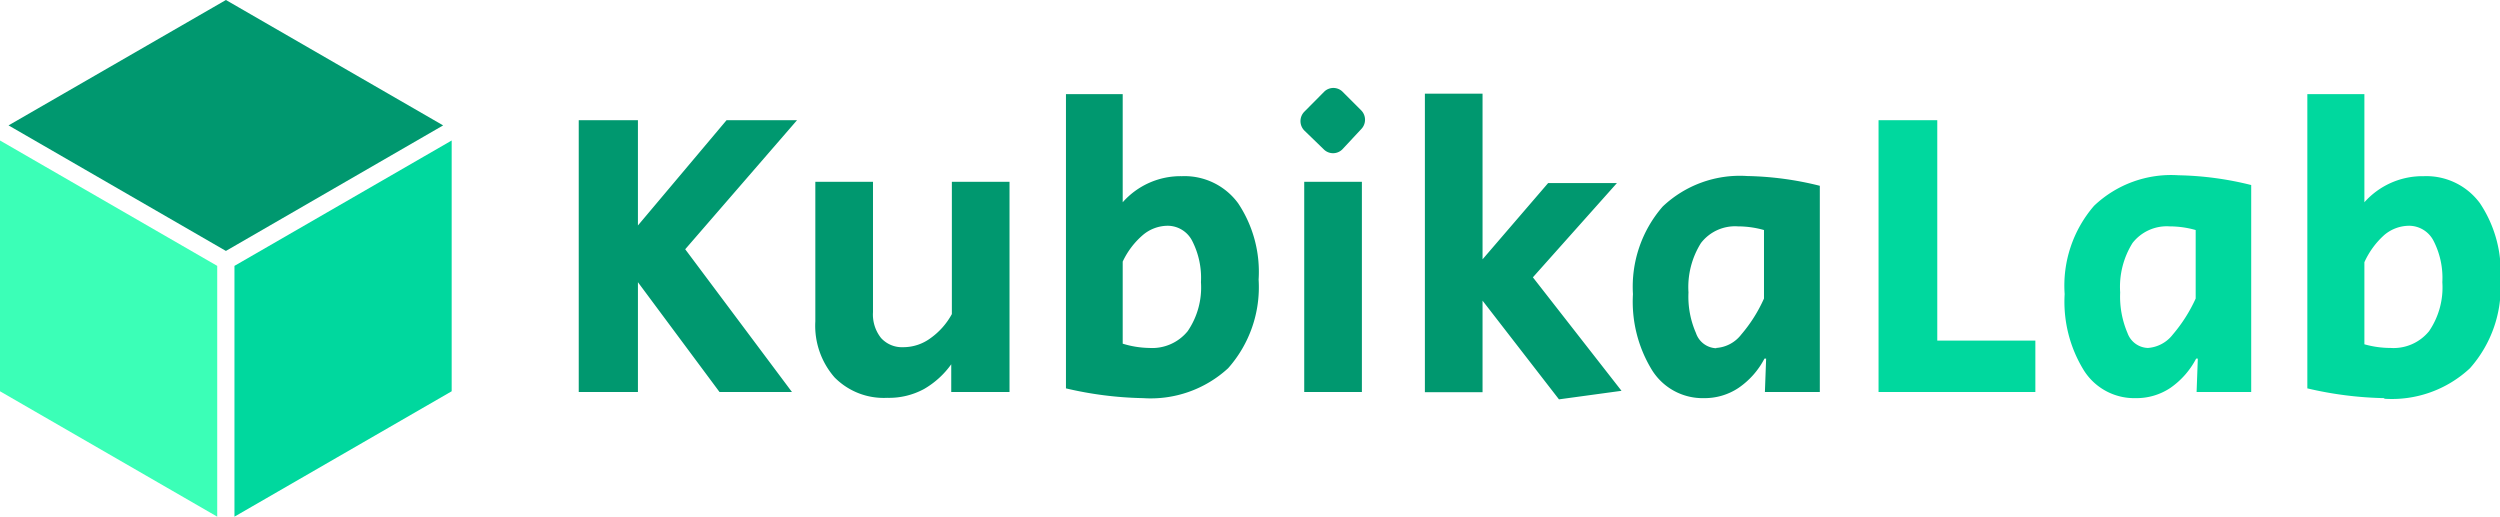
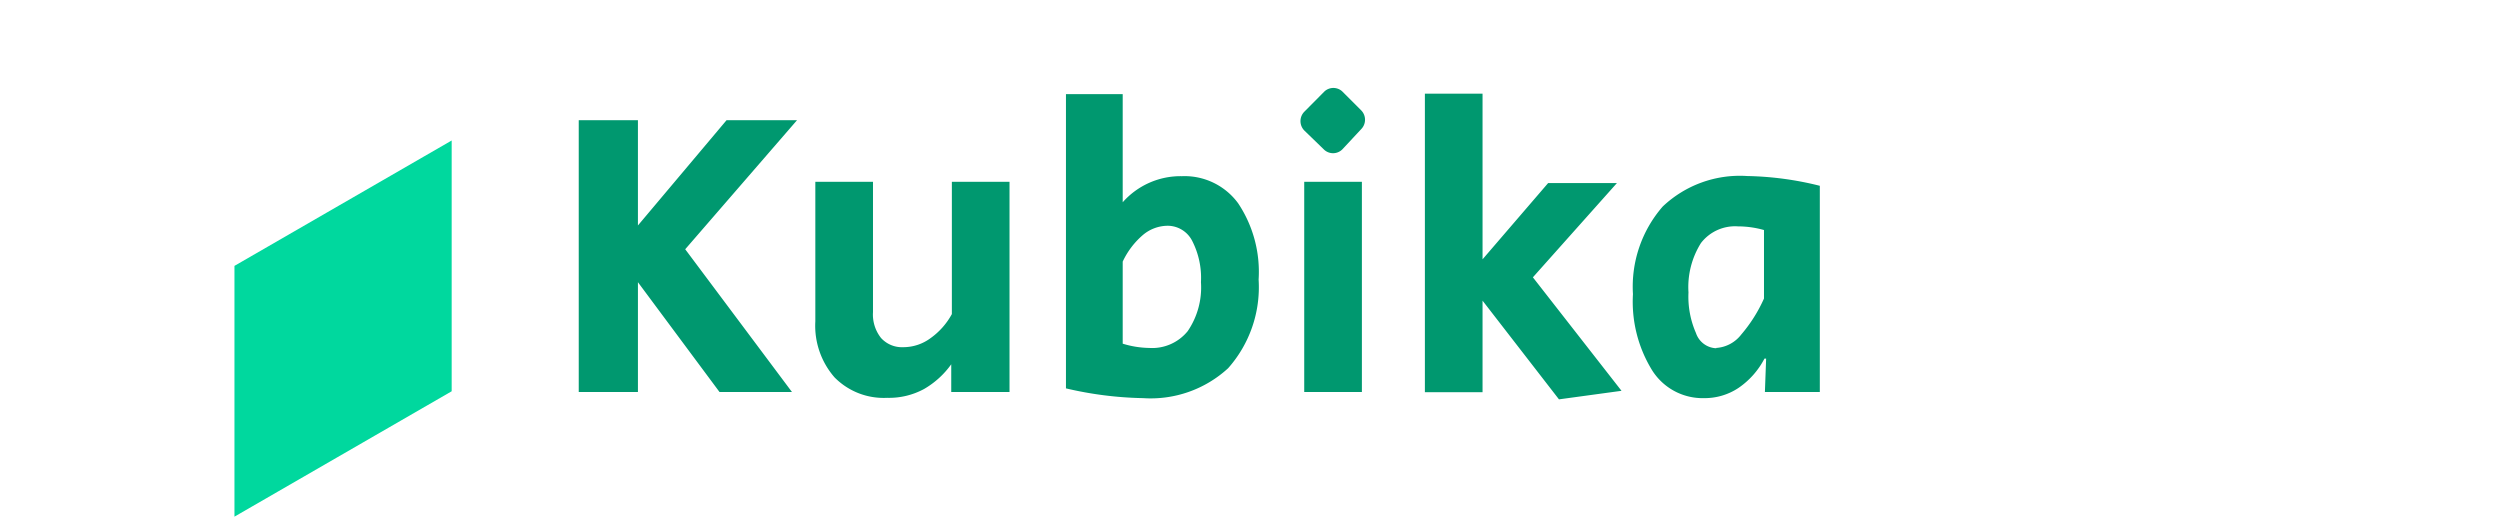
<svg xmlns="http://www.w3.org/2000/svg" viewBox="0 0 163.89 33.87">
  <defs>
    <style>.cls-1{fill:#3bffb7;}.cls-1,.cls-2,.cls-3{fill-rule:evenodd;}.cls-2,.cls-4{fill:#00d89e;}.cls-3,.cls-5{fill:#00986f;}</style>
  </defs>
  <g id="Capa_2" data-name="Capa 2">
    <g id="Capa_1-2" data-name="Capa 1">
-       <polygon class="cls-1" points="0 9.21 14.24 17.43 14.24 33.87 0 25.65 0 9.21" />
      <polygon class="cls-2" points="15.37 17.43 29.61 9.21 29.61 25.65 15.37 33.87 15.37 17.43" />
-       <polygon class="cls-3" points="14.81 16.45 0.56 8.22 14.81 0 29.05 8.22 14.81 16.45" />
-       <path class="cls-4" d="M156.31,26.1a23.81,23.81,0,0,1-5.05-.64V6.17H155v7.09a5.1,5.1,0,0,1,3.89-1.71,4.36,4.36,0,0,1,3.69,1.78,8.1,8.1,0,0,1,1.34,5,8,8,0,0,1-2,5.81,7.5,7.5,0,0,1-5.62,2M140,26.1a3.9,3.9,0,0,1-3.39-1.82,8.56,8.56,0,0,1-1.26-5,8,8,0,0,1,1.93-5.79,7.33,7.33,0,0,1,5.53-2,21.09,21.09,0,0,1,4.77.64V25.7H144l.08-2.19h-.11a5.33,5.33,0,0,1-1.69,1.92A4,4,0,0,1,140,26.1Zm.81-3.29a2.26,2.26,0,0,0,1.63-.88,10,10,0,0,0,1.5-2.36V15.08a6.3,6.3,0,0,0-1.71-.24,2.85,2.85,0,0,0-2.43,1.09,5.43,5.43,0,0,0-.81,3.24,6.08,6.08,0,0,0,.48,2.66A1.47,1.47,0,0,0,140.79,22.81ZM123.15,7.88H127V22.33h6.43V25.7H123.15Zm33.56,14.93a3,3,0,0,0,2.53-1.1,5.08,5.08,0,0,0,.87-3.21,5.32,5.32,0,0,0-.57-2.7,1.81,1.81,0,0,0-1.62-1,2.54,2.54,0,0,0-1.61.6A5.35,5.35,0,0,0,155,17.19v5.38A6.3,6.3,0,0,0,156.71,22.81Z" />
      <path class="cls-5" d="M112.51,22.81a2.26,2.26,0,0,0,1.64-.88,9.7,9.7,0,0,0,1.49-2.36V15.08a6.3,6.3,0,0,0-1.71-.24,2.82,2.82,0,0,0-2.42,1.09,5.43,5.43,0,0,0-.82,3.24,5.93,5.93,0,0,0,.49,2.66,1.46,1.46,0,0,0,1.33,1M85.5,7.33,86.82,6A.86.86,0,0,1,88,6l1.24,1.24a.88.88,0,0,1,0,1.22L88,9.79a.86.86,0,0,1-1.22,0L85.5,8.55A.88.88,0,0,1,85.5,7.33Zm-47.56.55h3.88v6.9l5.81-6.9h4.62l-7.33,8.46,7,9.36H47.17l-5.35-7.2v7.2H37.94Zm20.22,18.2a4.52,4.52,0,0,1-3.45-1.34,5.14,5.14,0,0,1-1.26-3.67V11.92h3.78v8.54a2.47,2.47,0,0,0,.53,1.7,1.85,1.85,0,0,0,1.45.6A3,3,0,0,0,61,22.17a4.68,4.68,0,0,0,1.4-1.58V11.92h3.78V25.7H62.36V23.88a5.67,5.67,0,0,1-1.78,1.62A4.82,4.82,0,0,1,58.16,26.08Zm17.18-3.27a3,3,0,0,0,2.52-1.1,5.08,5.08,0,0,0,.87-3.21,5.32,5.32,0,0,0-.57-2.7,1.81,1.81,0,0,0-1.62-1,2.54,2.54,0,0,0-1.61.6,5.2,5.2,0,0,0-1.33,1.75v5.38A6.2,6.2,0,0,0,75.34,22.81Zm-.41,3.29a23.81,23.81,0,0,1-5.05-.64V6.17H73.6v7.09a5.06,5.06,0,0,1,3.88-1.71,4.35,4.35,0,0,1,3.69,1.78,8.1,8.1,0,0,1,1.34,5,8,8,0,0,1-2,5.81A7.5,7.5,0,0,1,74.93,26.1ZM85.5,11.92h3.78V25.7H85.5Zm11.69,7.79v6H93.41V6.14h3.78V17l4.3-5H106l-5.51,6.18,5.81,7.44-4.1.56Zm14.52,6.39a3.91,3.91,0,0,1-3.4-1.82,8.56,8.56,0,0,1-1.26-5A8,8,0,0,1,109,13.54a7.35,7.35,0,0,1,5.54-2,21,21,0,0,1,4.76.64V25.7H115.7l.08-2.19h-.11a5.26,5.26,0,0,1-1.7,1.92A4,4,0,0,1,111.71,26.1Z" />
    </g>
  </g>
</svg>